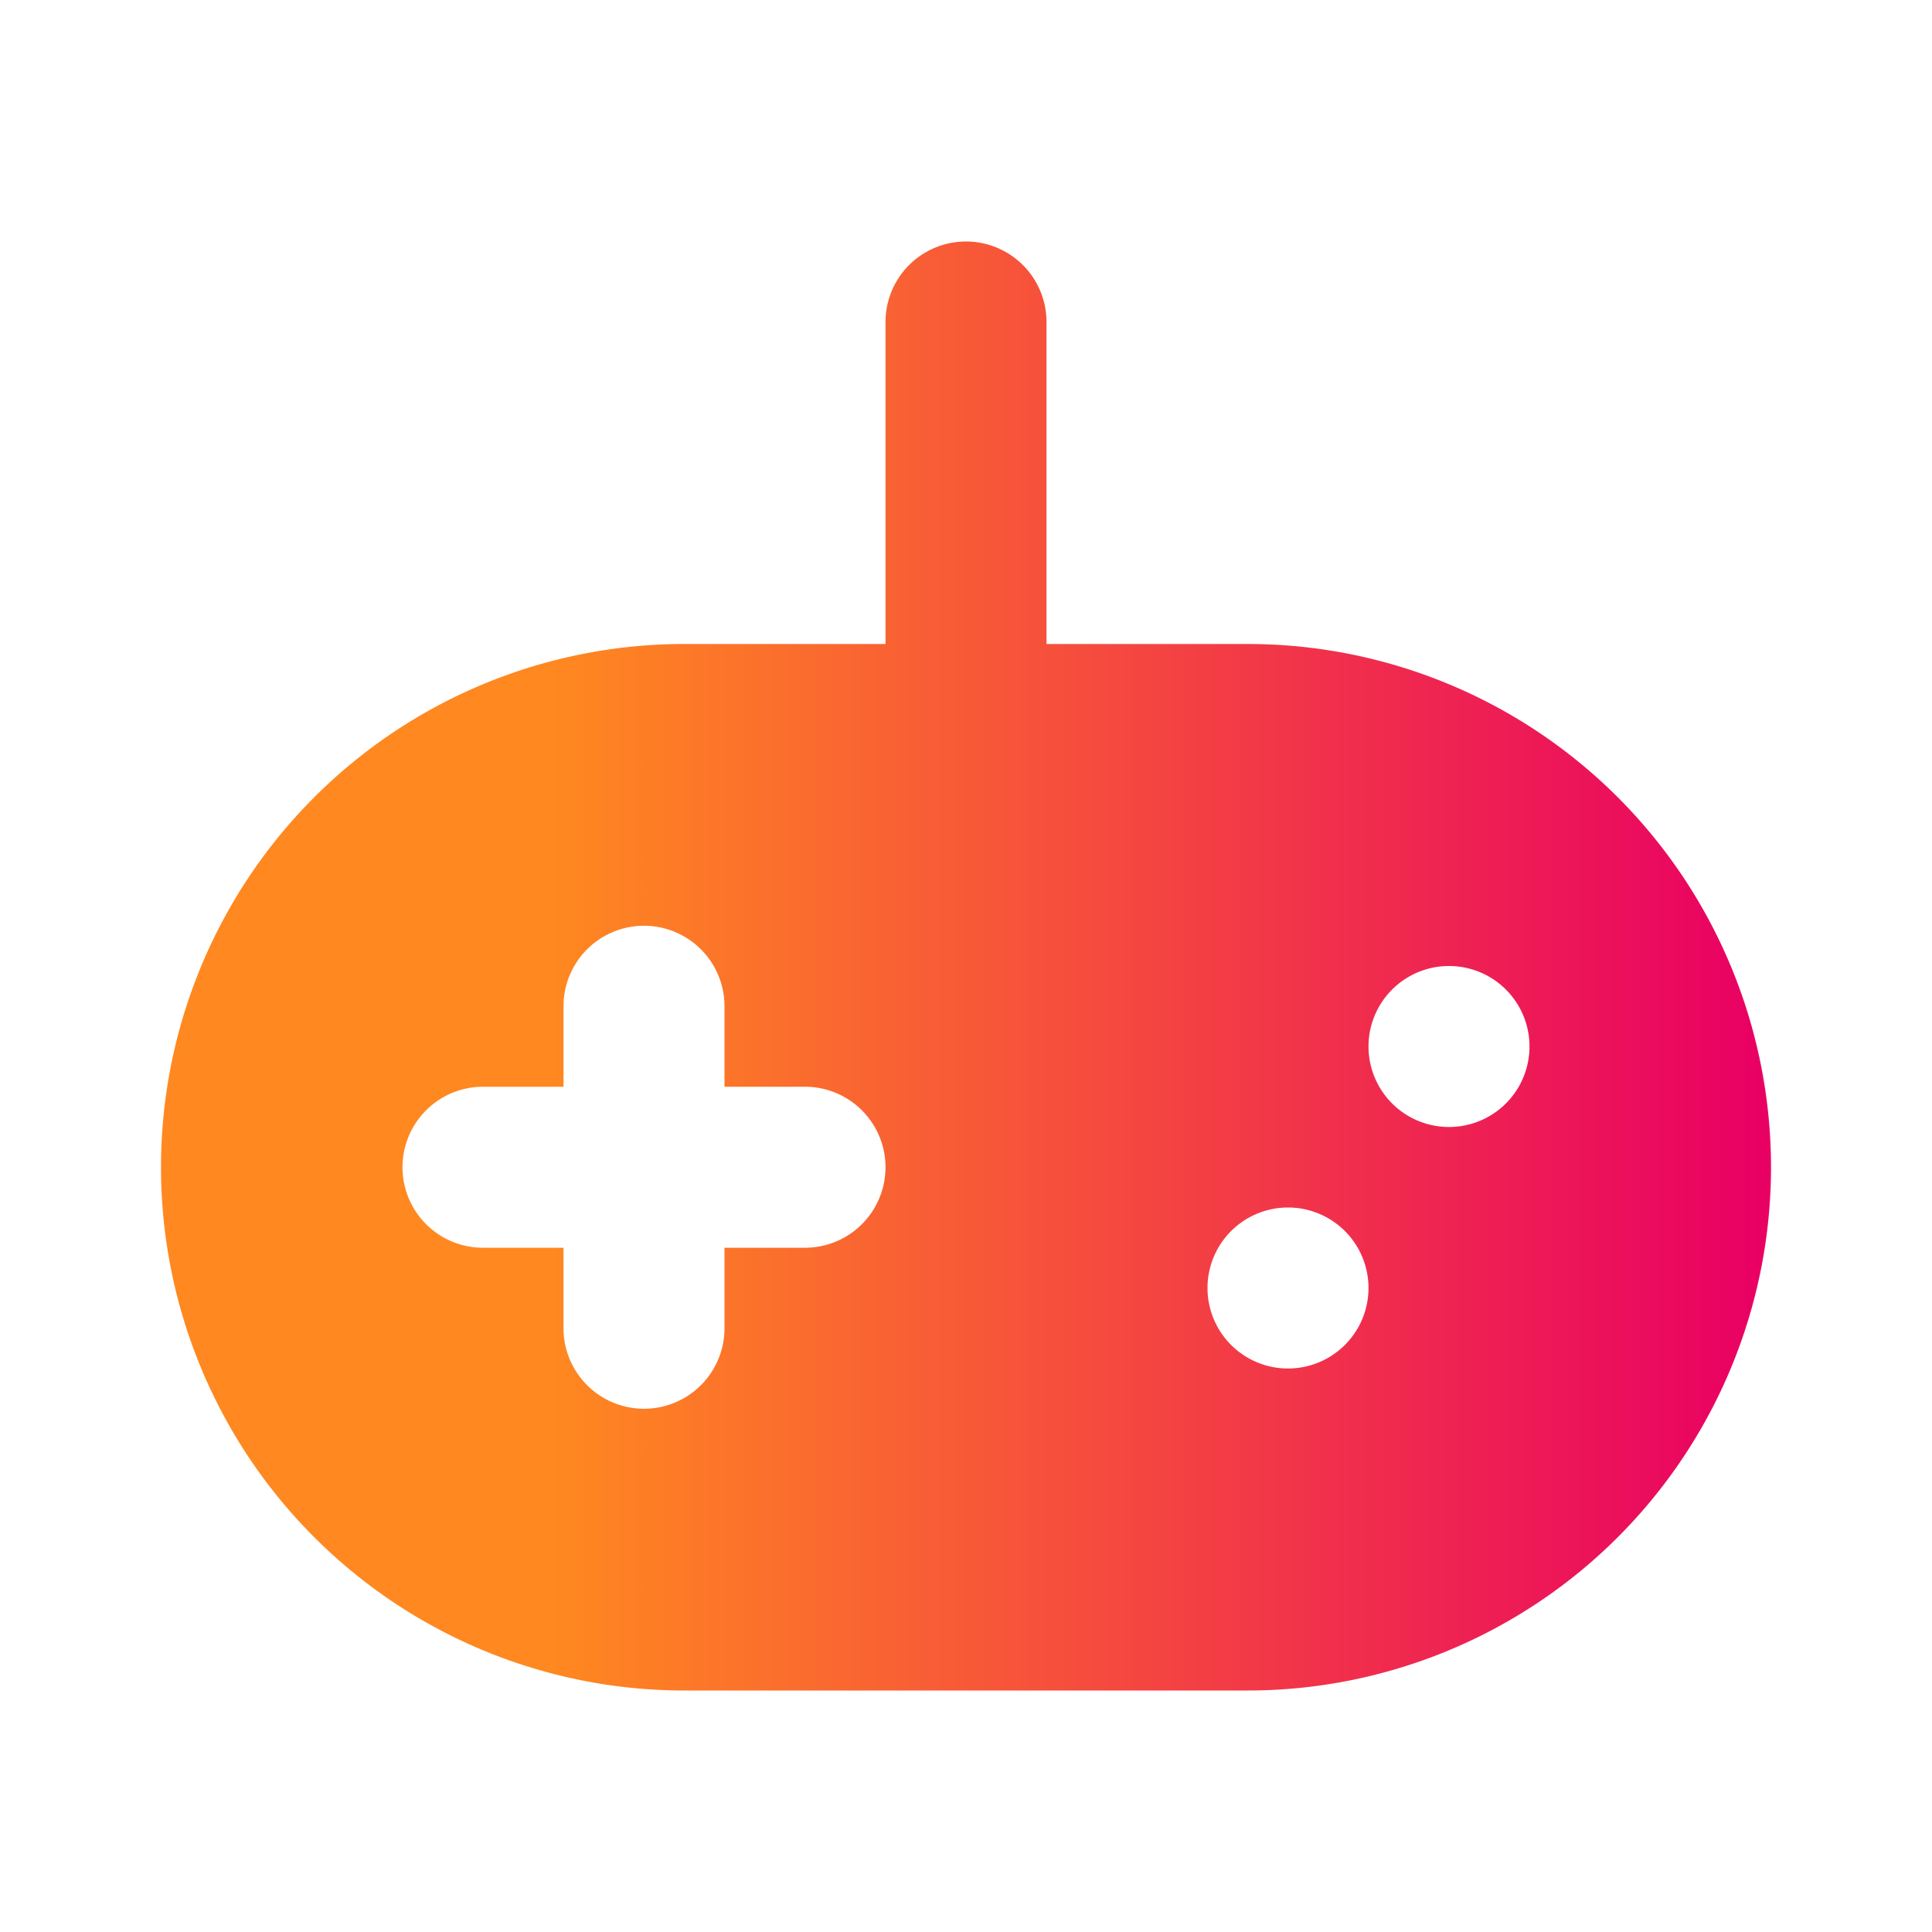
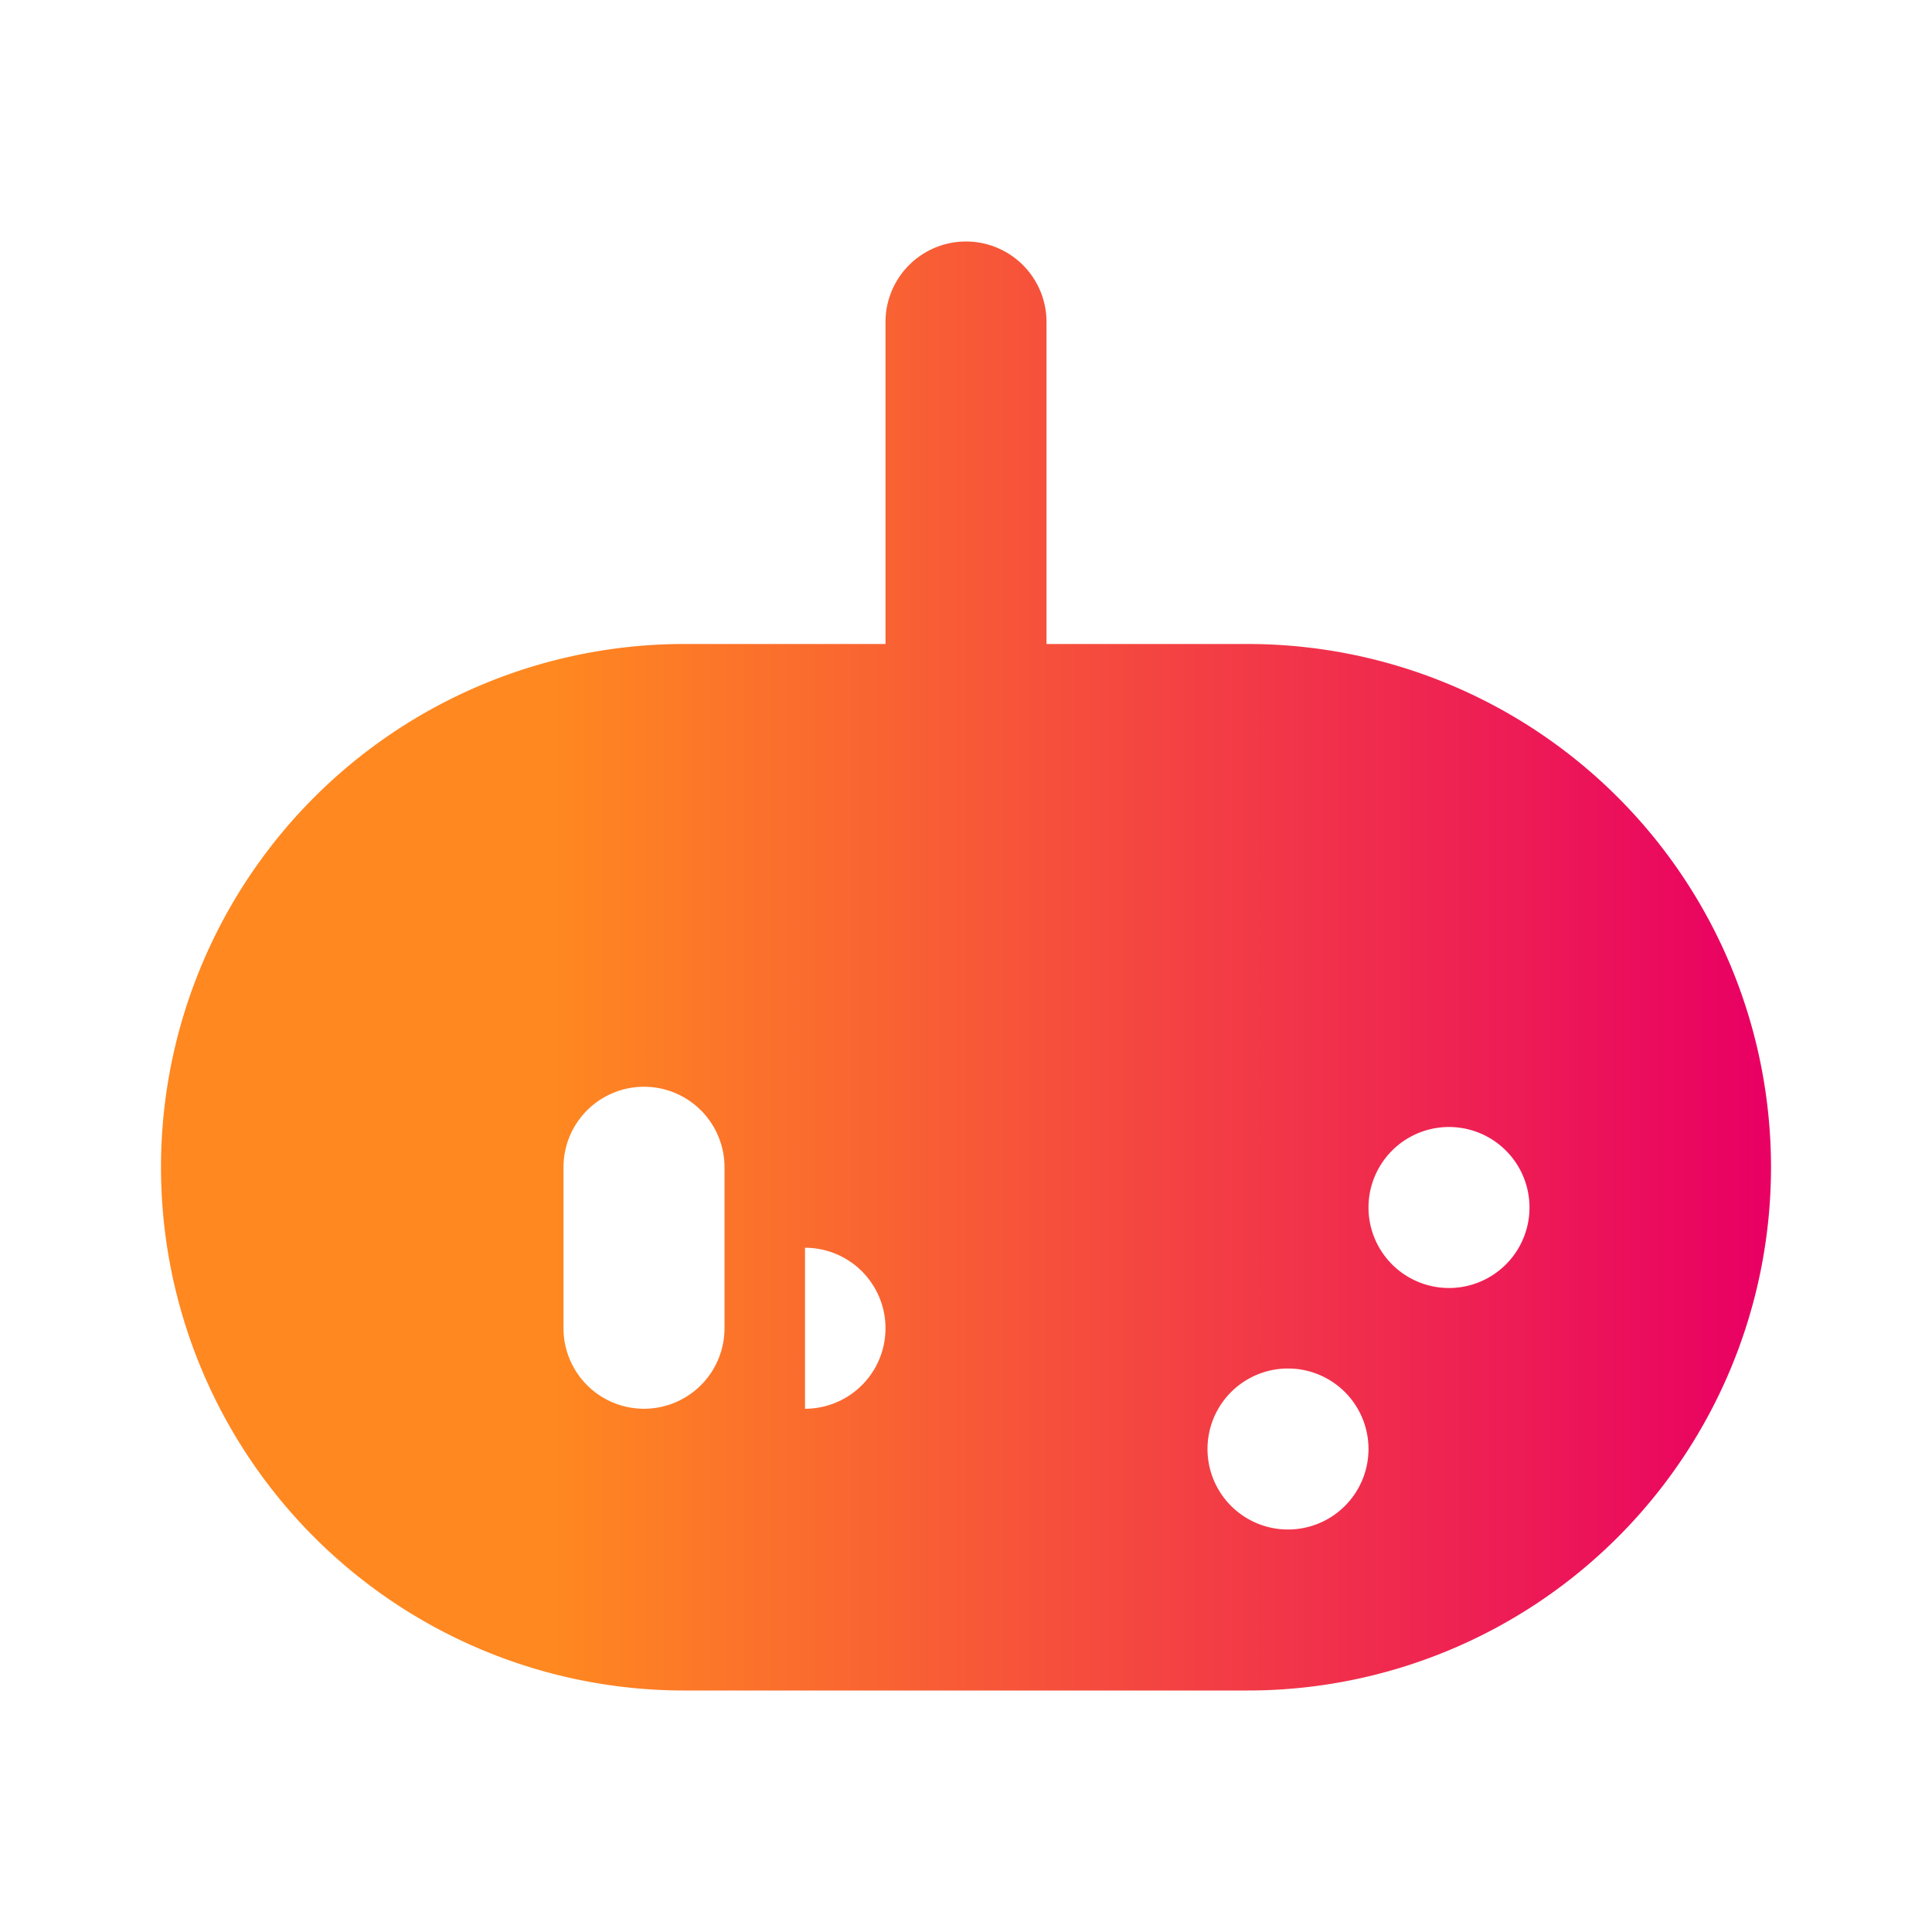
<svg xmlns="http://www.w3.org/2000/svg" width="24" height="24" fill="none">
-   <path fill="url(#a)" d="M15.5 8H13V4a1 1 0 0 0-2 0v4H8.5a6.5 6.5 0 1 0 0 13h7a6.5 6.5 0 1 0 0-13M10 15.5H9v1a1 1 0 1 1-2 0v-1H6a1 1 0 0 1 0-2h1v-1a1 1 0 1 1 2 0v1h1a1 1 0 0 1 0 2m6 1.5a1 1 0 1 1 0-2 1 1 0 0 1 0 2m2-3a1 1 0 1 1 0-2 1 1 0 0 1 0 2" />
+   <path fill="url(#a)" d="M15.5 8H13V4a1 1 0 0 0-2 0v4H8.5a6.5 6.5 0 1 0 0 13h7a6.5 6.5 0 1 0 0-13M10 15.5H9v1a1 1 0 1 1-2 0v-1H6h1v-1a1 1 0 1 1 2 0v1h1a1 1 0 0 1 0 2m6 1.5a1 1 0 1 1 0-2 1 1 0 0 1 0 2m2-3a1 1 0 1 1 0-2 1 1 0 0 1 0 2" />
  <defs>
    <linearGradient id="a" x1="21.857" x2="2.143" y1="12" y2="12" gradientUnits="userSpaceOnUse">
      <stop stop-color="#E90063" />
      <stop offset=".76" stop-color="#FF8820" />
    </linearGradient>
  </defs>
</svg>